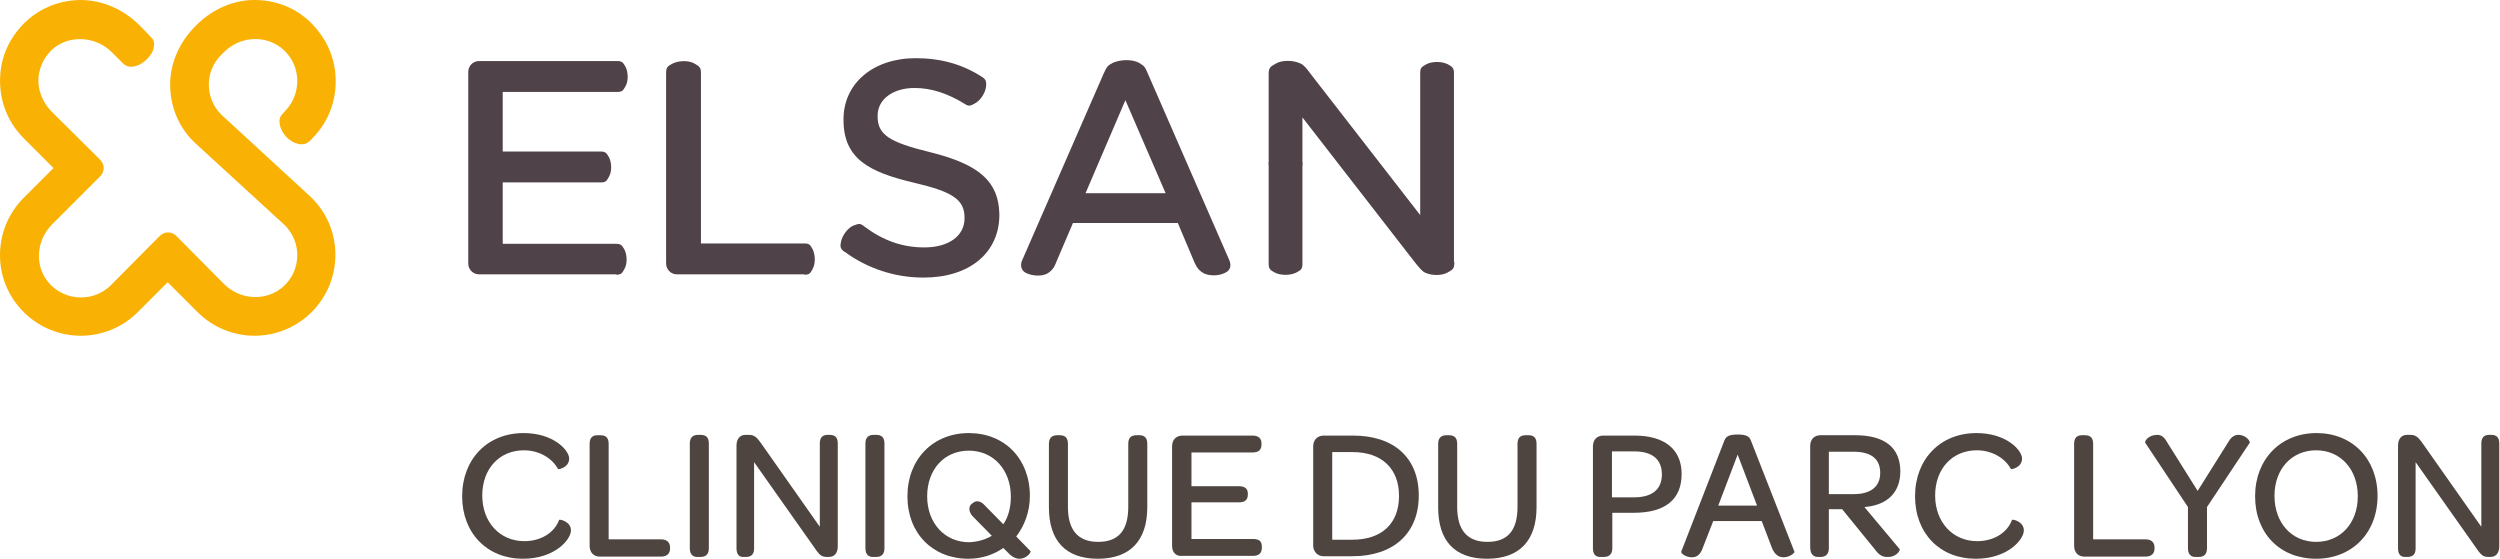
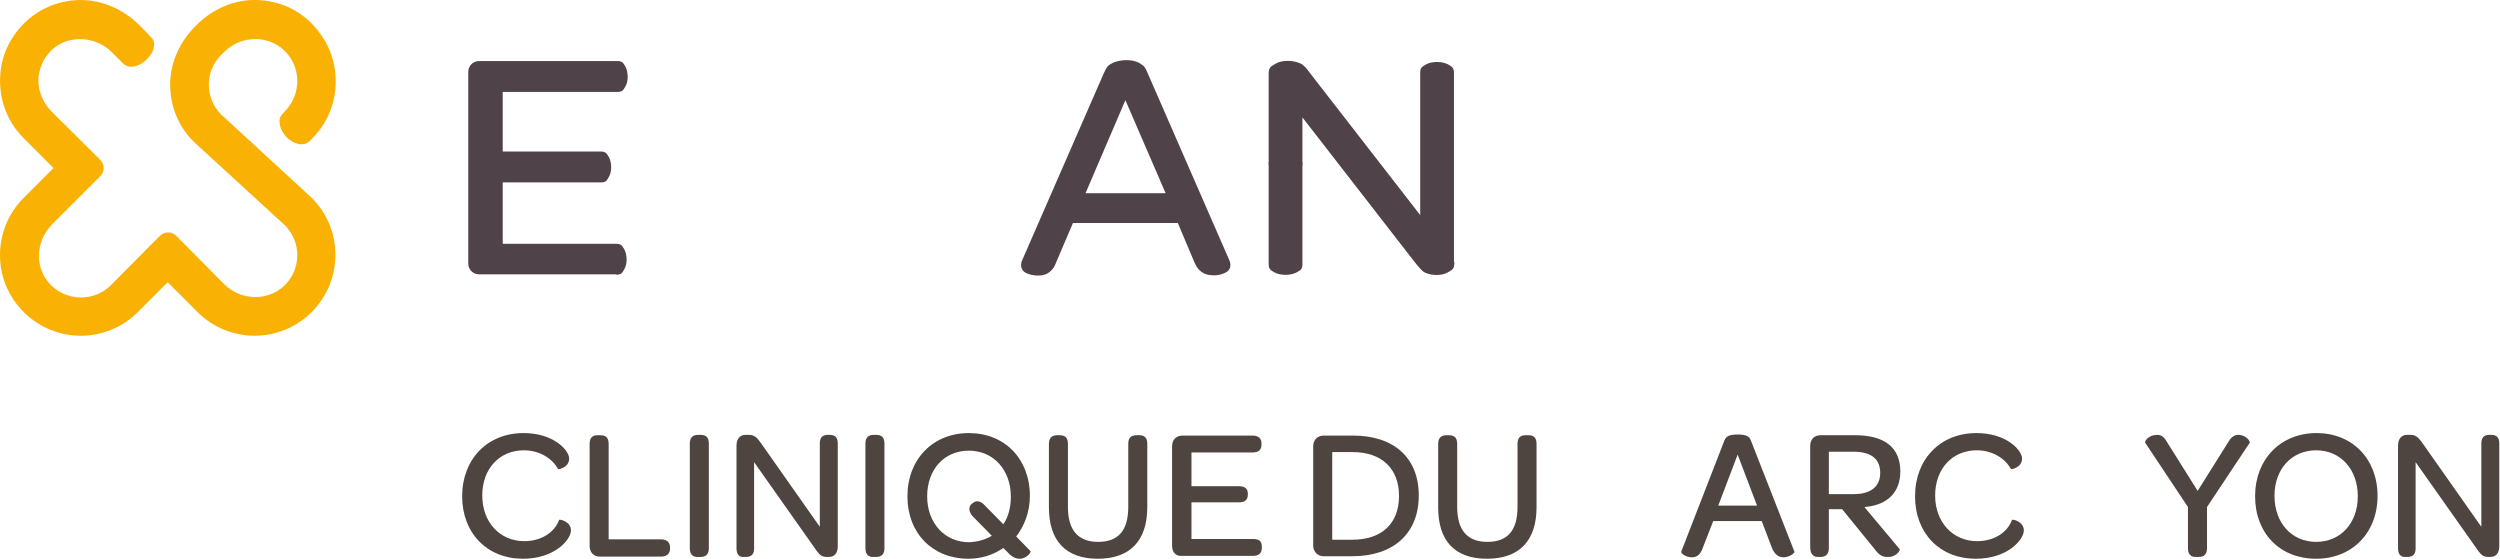
<svg xmlns="http://www.w3.org/2000/svg" version="1.1" id="Calque_1" x="0px" y="0px" viewBox="0 0 696.2 155.6" style="enable-background:new 0 0 696.2 155.6;" xml:space="preserve">
  <style type="text/css">
	.st0{fill:#4E4541;}
	.st1{fill:#F9B104;}
	.st2{fill:#4F4248;}
</style>
  <g>
    <path class="st0" d="M128.7,138.2c0-10.3,7-17.6,17.1-17.6c8.4,0,12.7,4.8,12.7,7.1c0,2.5-3,3.1-3.1,2.9c-1.9-3.4-5.7-5.2-9.5-5.2   c-6.8,0-11.6,5.1-11.6,12.6c0,7.4,4.9,12.7,11.7,12.7c4.5,0,8.3-2.2,9.7-5.9c0.1-0.3,3.3,0.4,3.3,2.9s-4.4,7.9-13.4,7.9   C135.7,155.6,128.7,148.5,128.7,138.2" />
    <path class="st0" d="M164.2,152v-28.4c0-1.7,0.8-2.4,2.2-2.4h0.8c1.6,0,2.3,0.8,2.3,2.4v26.6h14.6c1.6,0,2.5,0.8,2.5,2.3v0.2   c0,1.5-0.9,2.3-2.5,2.3H167C165.3,155,164.2,153.8,164.2,152" />
    <path class="st0" d="M192.1,152.7v-29.2c0-1.6,0.8-2.4,2.3-2.4h0.7c1.6,0,2.3,0.8,2.3,2.4v29.2c0,1.6-0.8,2.4-2.3,2.4h-0.7   C192.9,155.2,192.1,154.3,192.1,152.7" />
    <path class="st0" d="M205.1,152.7v-28.6c0-1.8,0.9-3,2.5-3h0.9c1.6,0,2.2,0.7,3.2,2l16.6,23.6v-23.2c0-1.6,0.7-2.4,2.2-2.4h0.6   c1.5,0,2.2,0.8,2.2,2.4v28.6c0,1.9-0.9,3-2.5,3h-0.4c-1.6,0-2-0.5-2.9-1.6l-17.5-24.8v24c0,1.6-0.7,2.4-2.3,2.4h-0.6   C205.8,155.2,205.1,154.3,205.1,152.7" />
    <path class="st0" d="M241,152.7v-29.2c0-1.6,0.8-2.4,2.3-2.4h0.7c1.6,0,2.3,0.8,2.3,2.4v29.2c0,1.6-0.8,2.4-2.3,2.4h-0.7   C241.8,155.2,241,154.3,241,152.7" />
    <path class="st0" d="M280.7,153.9l-1.3-1.3c-2.7,1.9-6.1,3-9.7,3c-10,0-17-7.1-17-17.4c0-10.3,7.1-17.6,17.1-17.6   c10,0,17,7.2,17,17.5c0,4.4-1.5,8.3-3.8,11.3l4,4.1c0.2,0.2-1,2.1-3.1,2.1C282.9,155.6,281.8,155.1,280.7,153.9 M276.2,149.2   l-5.4-5.5c-0.9-1-1.2-2.5-0.3-3.3l0.4-0.3c1-0.9,2.3-0.5,3.2,0.5l5.3,5.4c1.4-2,2.1-4.7,2.1-7.7c0-7.4-4.8-12.8-11.7-12.8   c-6.9,0-11.6,5.3-11.6,12.7c0,7.5,4.9,12.8,11.7,12.8C272.2,150.9,274.4,150.3,276.2,149.2" />
    <path class="st0" d="M292.1,141.3v-17.7c0-1.6,0.8-2.4,2.3-2.4h0.7c1.6,0,2.3,0.8,2.3,2.4v17.6c0,6.4,2.8,9.7,8.4,9.7   c5.7,0,8.4-3.2,8.4-9.8v-17.5c0-1.7,0.8-2.4,2.3-2.4h0.8c1.5,0,2.2,0.8,2.2,2.4v17.6c0,9.4-4.8,14.4-13.8,14.4   C296.9,155.6,292.1,150.7,292.1,141.3" />
    <path class="st0" d="M326.4,152v-27.7c0-1.8,1.1-3,2.9-3h19.5c1.7,0,2.5,0.8,2.5,2.2v0.3c0,1.5-0.8,2.2-2.5,2.2h-17v9.4h13.2   c1.7,0,2.5,0.7,2.5,2.1v0.2c0,1.5-0.8,2.2-2.5,2.2h-13.2v10.2H349c1.7,0,2.4,0.7,2.4,2.1v0.3c0,1.5-0.8,2.3-2.4,2.3h-19.8   C327.5,155,326.4,153.8,326.4,152" />
    <path class="st0" d="M365.7,152v-27.7c0-1.8,1.2-3,2.9-3h8.2c11.4,0,18.3,6.2,18.3,16.7c0,10.5-7,16.9-18.5,16.9h-7.9   C367,155,365.7,153.6,365.7,152 M376.6,150.3c8.2,0,13-4.5,13-12.2c0-7.6-4.8-12.2-12.9-12.2H371v24.4H376.6z" />
    <path class="st0" d="M400.5,141.3v-17.7c0-1.6,0.8-2.4,2.3-2.4h0.7c1.6,0,2.3,0.8,2.3,2.4v17.6c0,6.4,2.8,9.7,8.4,9.7   c5.7,0,8.4-3.2,8.4-9.8v-17.5c0-1.7,0.8-2.4,2.3-2.4h0.8c1.5,0,2.2,0.8,2.2,2.4v17.6c0,9.4-4.8,14.4-13.8,14.4   C405.2,155.6,400.5,150.7,400.5,141.3" />
-     <path class="st0" d="M443.6,152.7v-28.4c0-1.8,1.1-3,2.9-3h8.7c8.3,0,13.1,3.8,13.1,10.7c0,7.1-4.6,10.8-13.3,10.8h-6v9.9   c0,1.5-0.8,2.4-2.3,2.4h-0.8C444.3,155.2,443.6,154.3,443.6,152.7 M448.9,138.5h6.1c5.1,0,7.8-2.2,7.8-6.4c0-4.2-2.7-6.4-7.7-6.4   h-6.2V138.5z" />
    <path class="st0" d="M490.6,145.1h-13.5l-3,7.7c-0.7,1.9-1.8,2.4-3,2.4c-1.6,0-3.1-1.1-2.9-1.6l12-30.9c0.4-1.1,1.2-1.7,3.7-1.7   c2.5,0,3.3,0.6,3.7,1.7l12.1,30.9c0.2,0.4-1.4,1.6-3,1.6c-1.2,0-2.4-0.6-3.2-2.5L490.6,145.1z M478.5,140.8h10.8l-5.4-14.2   L478.5,140.8z" />
    <path class="st0" d="M522.2,153.1l-9.2-11.3h-3.7v10.9c0,1.5-0.8,2.4-2.3,2.4h-0.7c-1.5,0-2.2-1-2.2-2.8v-28.1c0-1.8,1.1-3,2.9-3   h9.6c8.2,0,12.6,3.4,12.6,10.1c0,5.7-3.5,9.4-10,9.9l9.8,11.7c0.3,0.3-0.9,2.2-3.1,2.2C524.3,155.2,523.3,154.6,522.2,153.1    M509.2,137.6h7.1c4.9,0,7.3-2.3,7.3-5.9c0-3.9-2.5-5.9-7.4-5.9h-6.9V137.6z" />
    <path class="st0" d="M533.3,138.2c0-10.3,7-17.6,17.1-17.6c8.4,0,12.7,4.8,12.7,7.1c0,2.5-3,3.1-3.1,2.9c-1.9-3.4-5.7-5.2-9.5-5.2   c-6.8,0-11.6,5.1-11.6,12.6c0,7.4,4.9,12.7,11.7,12.7c4.5,0,8.3-2.2,9.7-5.9c0.1-0.3,3.3,0.4,3.3,2.9s-4.4,7.9-13.4,7.9   C540.2,155.6,533.3,148.5,533.3,138.2" />
-     <path class="st0" d="M577.6,152v-28.4c0-1.7,0.8-2.4,2.2-2.4h0.8c1.6,0,2.3,0.8,2.3,2.4v26.6h14.6c1.6,0,2.5,0.8,2.5,2.3v0.2   c0,1.5-0.9,2.3-2.5,2.3h-17.1C578.7,155,577.6,153.8,577.6,152" />
    <path class="st0" d="M609.3,152.7v-11.5l-11.9-17.9c-0.2-0.4,0.8-2.2,3.4-2.2c1,0,1.9,0.6,2.6,1.9l8.6,13.7l8.6-13.7   c0.8-1.4,1.8-1.9,2.7-1.9c2.3,0,3.4,1.9,3.2,2.2l-11.9,17.9v11.5c0,1.6-0.8,2.4-2.3,2.4h-0.7C610.1,155.2,609.3,154.3,609.3,152.7" />
    <path class="st0" d="M628,138.2c0-10.3,7.1-17.6,17.1-17.6c10,0,17,7.2,17,17.5c0,10.3-7.1,17.5-17.1,17.5   C634.9,155.6,628,148.5,628,138.2 M656.6,138.2c0-7.5-4.8-12.8-11.6-12.8c-6.8,0-11.6,5.2-11.6,12.7c0,7.5,4.8,12.8,11.6,12.8   C651.8,150.9,656.6,145.7,656.6,138.2" />
    <path class="st0" d="M667.8,152.7v-28.6c0-1.8,0.9-3,2.5-3h0.9c1.6,0,2.2,0.7,3.2,2l16.6,23.6v-23.2c0-1.6,0.7-2.4,2.2-2.4h0.6   c1.5,0,2.2,0.8,2.2,2.4v28.6c0,1.9-0.9,3-2.5,3h-0.4c-1.6,0-2-0.5-2.9-1.6l-17.5-24.8v24c0,1.6-0.7,2.4-2.3,2.4H670   C668.5,155.2,667.8,154.3,667.8,152.7" />
    <path class="st1" d="M30.9,79.4c-4.7,4.7-12.5,4.6-17.1-0.4c-4.3-4.7-3.8-12,0.7-16.5l13.4-13.4c1.3-1.3,1.3-3.3,0-4.6L14.4,31.1   c-2.1-2.1-3.5-5-3.7-8c-0.2-3.4,1.2-6.7,3.6-9.1c4.6-4.4,12.2-4,16.7,0.4c0,0,1.8,1.8,3.1,3.1c1.3,1.3,2.4,1.2,3.7,0.9   c2-0.5,4.7-3,5-5.1c0.1-0.8,0.4-1.8-0.7-2.9C40.8,9,38.8,7,38.8,7c-4.4-4.4-10.3-7-16.5-7C15.4,0.1,8.9,3.2,4.6,8.9   C2.2,12,0.7,15.6,0.2,19.5c-0.9,7.1,1.4,14,6.4,19l8.3,8.3l-8.3,8.3c-8.8,8.8-8.8,23.1,0,31.8c4.4,4.4,10.2,6.6,15.9,6.6   s11.5-2.2,15.9-6.6l8.3-8.3l8.3,8.3c4.4,4.4,10.2,6.6,15.9,6.6s11.5-2.2,15.9-6.6c8.8-8.8,8.8-23.1,0-31.8   c-0.1-0.1-0.1-0.1-0.2-0.2L61.6,31.9c-4.6-4.6-4.6-12.1,0-16.6l0.8-0.8c4.6-4.6,12-4.9,16.7-0.5c4.8,4.5,4.9,12.1,0.4,16.8   c-0.1,0.1-0.3,0.3-0.9,1c-1.4,1.4-0.8,4.1,1,6.2c2,2.2,5,2.9,6.6,1.3c0.4-0.4,0.7-0.6,0.7-0.7c5-5,7.3-11.8,6.4-19   c-0.5-3.8-2-7.5-4.4-10.6C84.6,3.2,78.2,0.1,71.2,0C65-0.1,59.1,2.6,54.7,7l-0.3,0.3c-4.2,4.2-6.8,9.7-7,15.5   c-0.2,6.3,2.1,12.3,6.6,16.7c0,0,0.1,0.1,0.1,0.1c0,0,0.1,0.1,0.1,0.1l25.2,23.1c4.7,4.8,4.5,12.5-0.5,17c-4.7,4.2-12,3.8-16.5-0.7   L49.1,65.7c-1.3-1.3-3.3-1.3-4.6,0L30.9,79.4z" />
-     <path class="st2" d="M259.1,42.4c-11.5-2.8-14.7-4.9-14.7-10v-0.2c0-4.5,4.2-7.7,10.3-7.7c4.6,0,9.2,1.5,13.9,4.4v0   c1.2,0.8,1.6,0.6,2.9-0.1c1.5-0.8,2.9-2.9,3.1-4.7c0.1-1.4,0-1.9-1-2.6l0,0c0,0,0,0,0,0c0,0,0,0,0,0l0,0   c-5.5-3.6-11.6-5.3-18.6-5.3c-11.8,0-20.1,7-20.1,17v0.2c0,10.7,6.9,14.5,19.7,17.5c10.7,2.5,14,4.7,14,9.7v0.2   c0,4.9-4.4,8.1-11.2,8.1c-6.1,0-11.5-1.9-16.8-5.9l0,0c-1.1-0.9-1.5-0.7-2.9-0.2c-1.5,0.6-3.1,2.6-3.5,4.5   c-0.3,1.4-0.2,1.9,0.9,2.8l0.1,0c6.4,4.7,14,7.2,22,7.2c12.8,0,21.1-6.9,21.1-17.5v-0.2C278.1,50.6,272.8,45.8,259.1,42.4" />
-     <path class="st2" d="M224,76.5c1.4,0,1.6-0.3,2.3-1.6c0.8-1.4,0.8-3.9,0-5.5c-0.7-1.3-1-1.6-2.3-1.6h-28.8V21.4v-1.1   c0-1.5-0.4-1.8-1.8-2.6c-1.5-0.9-4.3-0.9-6.1,0c-1.4,0.7-1.8,1.1-1.8,2.6v1.1v52c0,1.6,1.3,3,3,3H224z" />
    <path class="st2" d="M171.6,76.5c1.3,0,1.6-0.3,2.3-1.6c0.8-1.4,0.8-3.8,0-5.4c-0.7-1.2-1-1.6-2.3-1.6H140V50.8h27.3   c1.3,0,1.6-0.3,2.3-1.6c0.8-1.4,0.8-3.8,0-5.4c-0.7-1.2-1-1.6-2.3-1.6H140V25.6h31.9c1.3,0,1.6-0.3,2.3-1.6c0.8-1.4,0.8-3.8,0-5.4   c-0.7-1.2-1-1.6-2.3-1.6h-38.5c-1.6,0-3,1.3-3,3v53.4c0,1.6,1.3,3,3,3H171.6z" />
    <path class="st2" d="M353.3,45.2c0,1.5,0.4,1.8,1.7,2.5c1.5,0.8,4.2,0.9,6,0c1.4-0.7,1.7-1.1,1.7-2.5" />
    <path class="st2" d="M404.9,72.9V23v-2.6c0-1.4-0.4-1.8-1.7-2.5c-1.8-0.9-4.5-0.8-6,0c-1.4,0.8-1.7,1-1.7,2.5V23v36.9L365,20.6   c-1.1-1.5-1.9-2.5-2.8-2.9c-2.1-1-5.2-1-6.9,0c-1.6,0.9-2,1.2-2,2.9v0.3v52v0.5c0,1.5,0.4,1.8,1.7,2.5c1.5,0.8,4.2,0.9,6,0   c1.4-0.7,1.7-1.1,1.7-2.5v-0.5V32.7l31.2,40.2c1.2,1.5,2.1,2.6,2.9,3c1.9,0.9,4.7,0.9,6.3,0c1.5-0.8,1.9-1.1,1.9-2.7V72.9z" />
    <path class="st2" d="M342.4,72.6l-22.7-52c-0.9-2.1-0.9-2.1-2.5-3.1c-1.8-1-5.1-1-7.3,0c-1.4,0.7-1.7,1.1-2.6,3.1l-22.7,52   c-0.5,1.2-0.3,2.7,1.1,3.4c1.8,0.9,4.4,1,5.9,0.2c1.1-0.6,1.8-1.4,2.3-2.6l0.2-0.5l4.7-11H328l4.6,10.9l0.2,0.4   c0.5,1.2,1.3,2.1,2.4,2.7c1.6,0.8,4.3,0.8,6.1-0.2C342.7,75.2,342.9,73.9,342.4,72.6 M302.3,53.8l11.1-25.9l11.2,25.9H302.3z" />
  </g>
</svg>